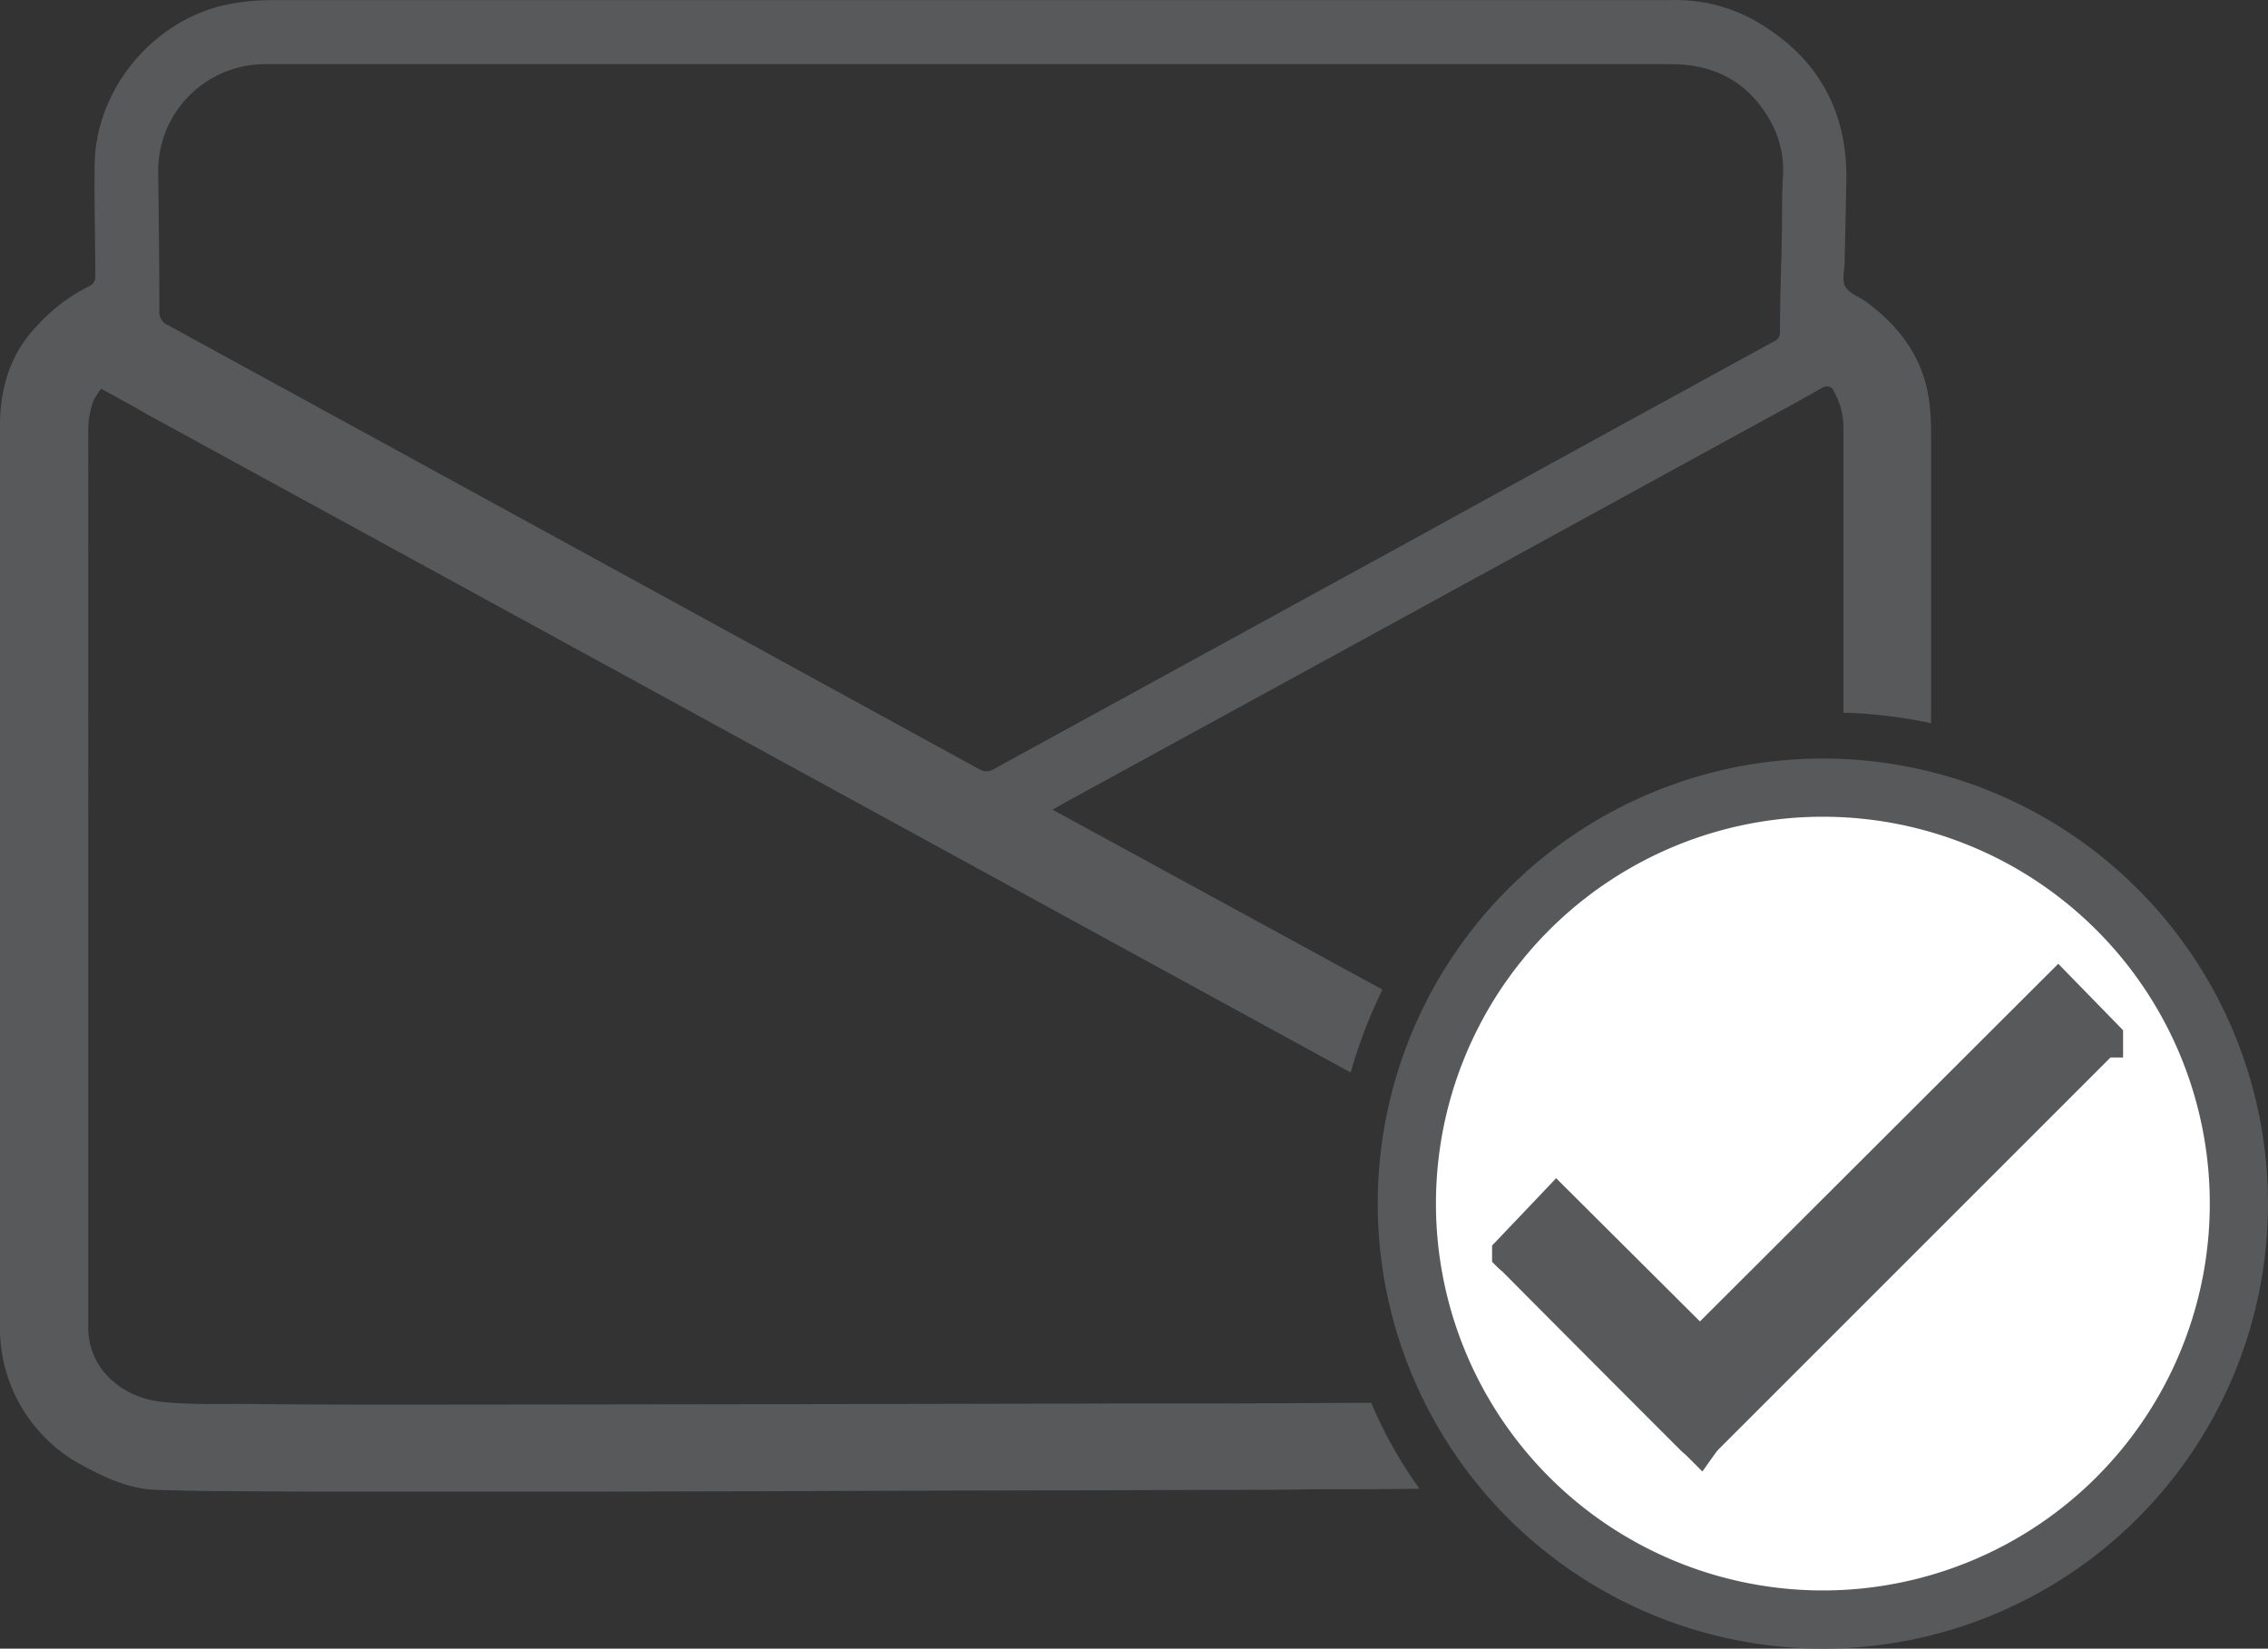
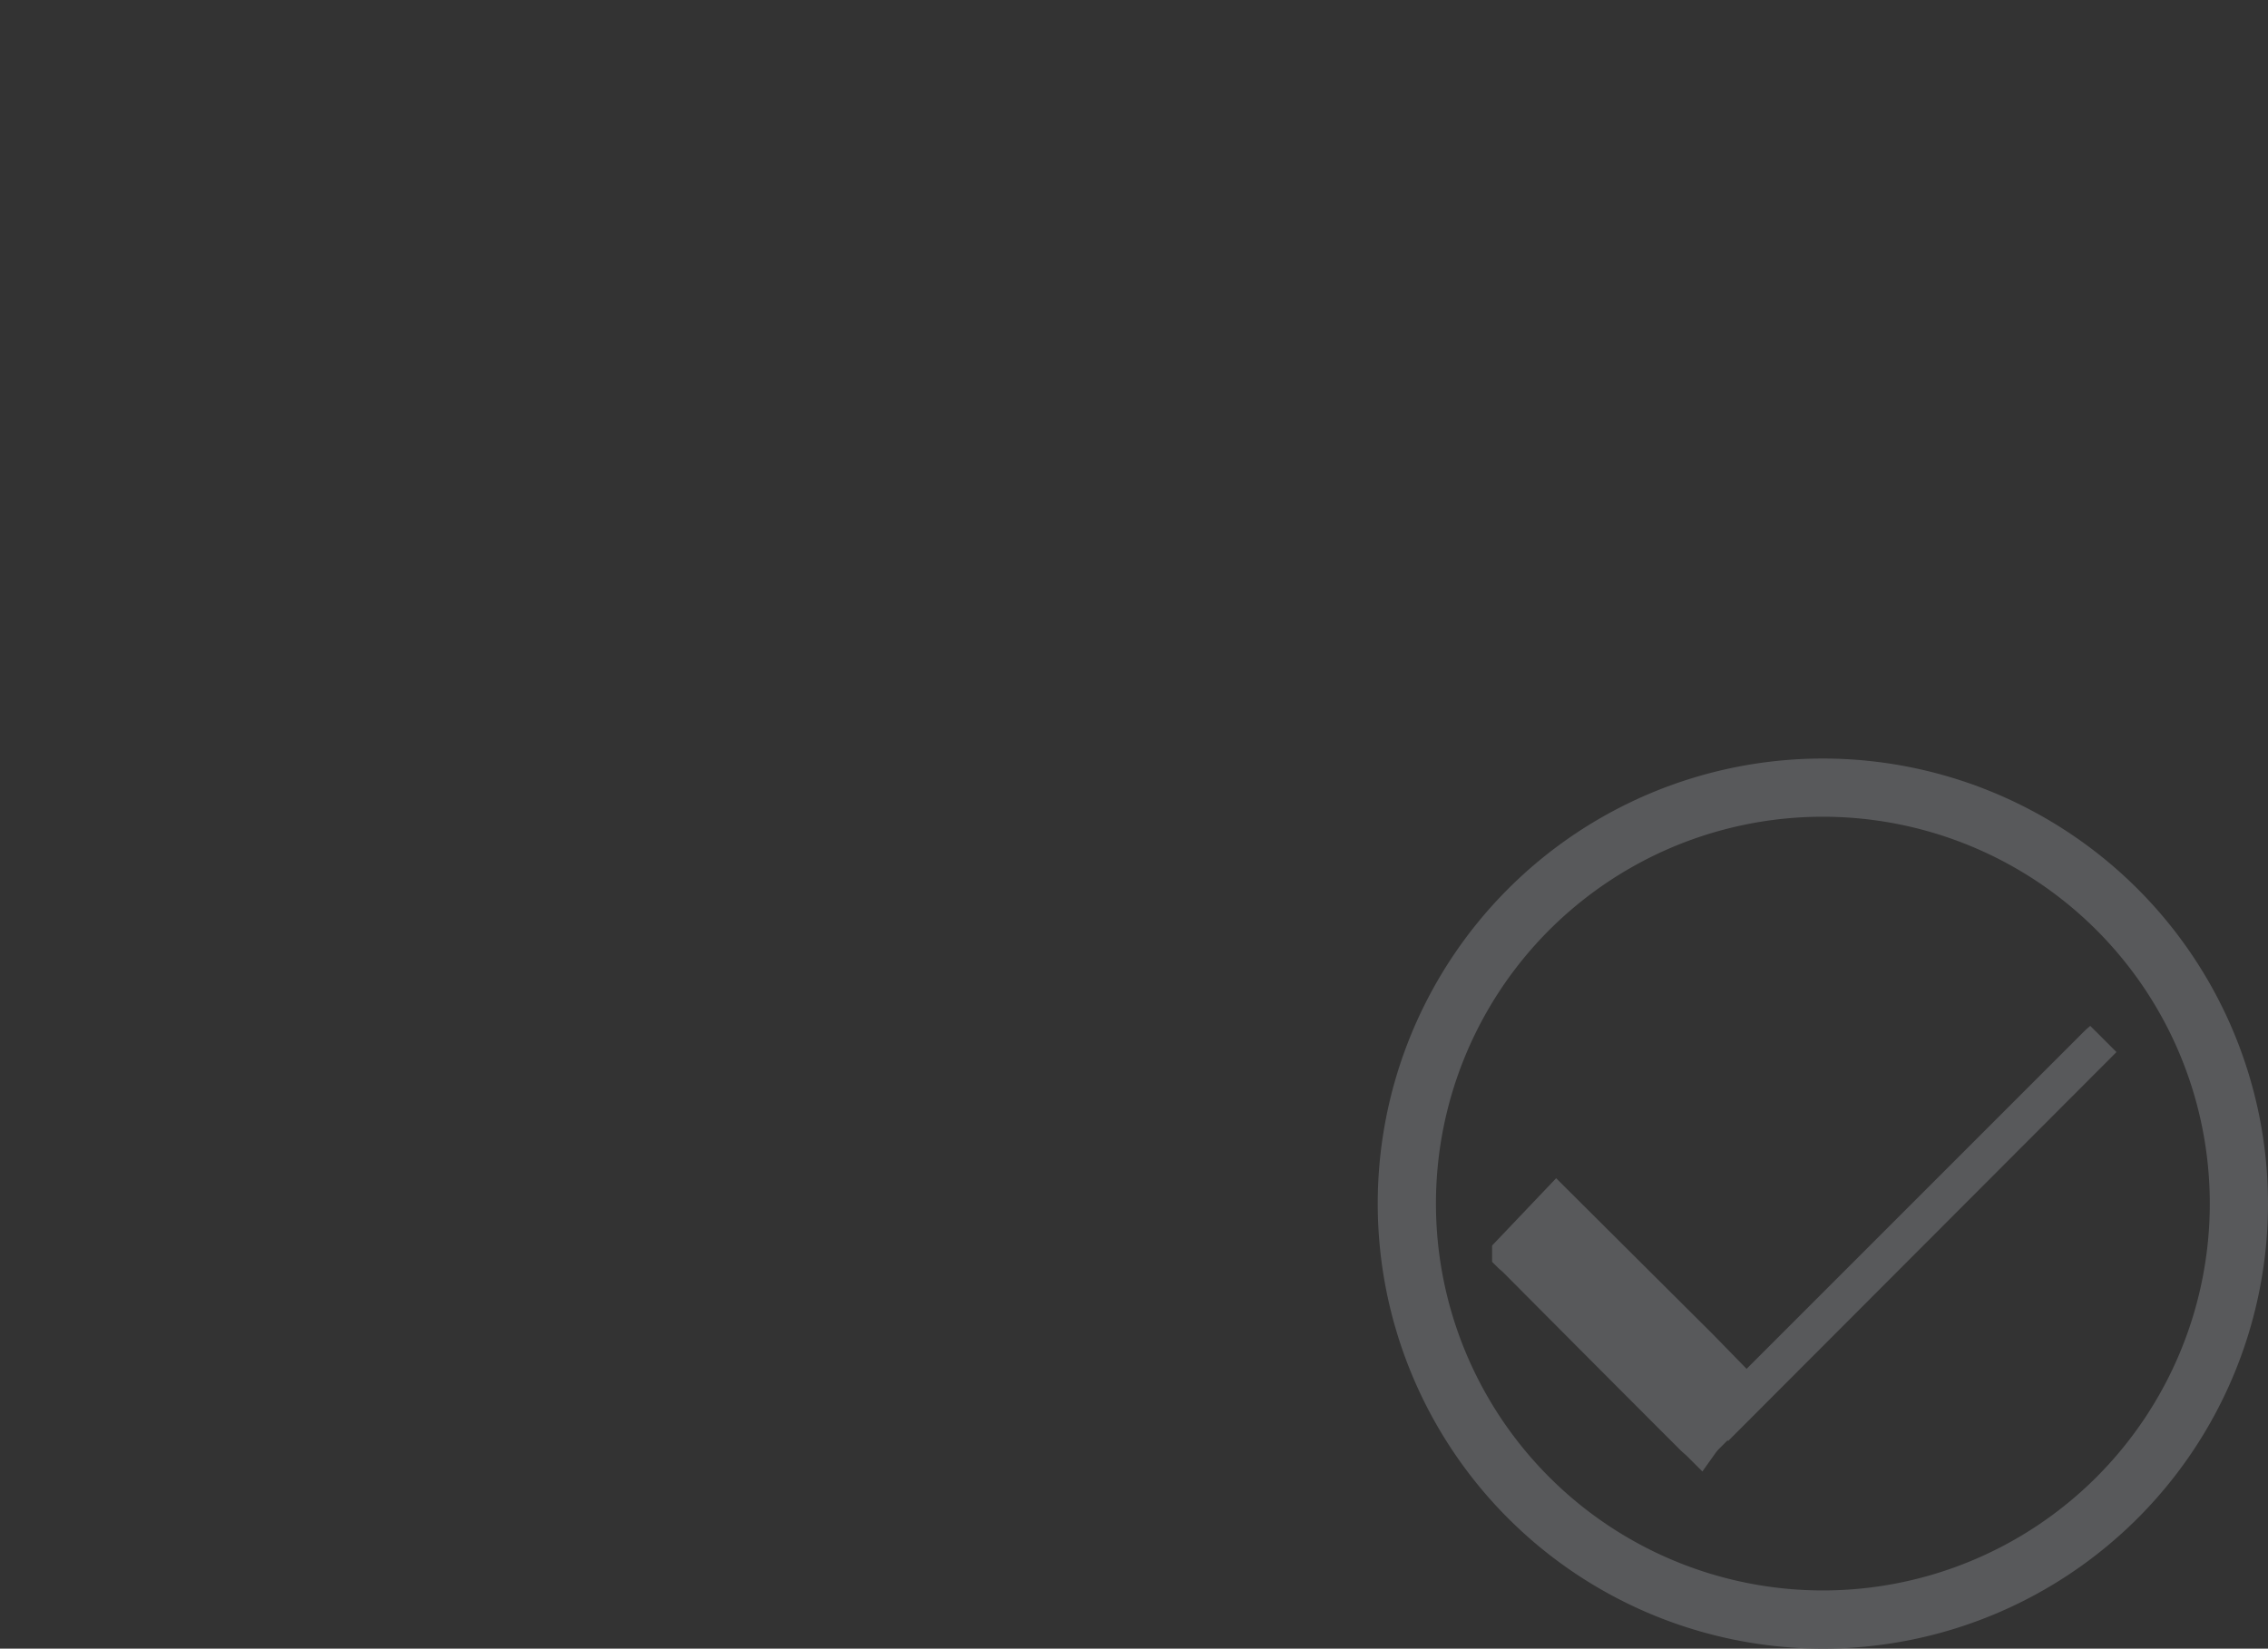
<svg xmlns="http://www.w3.org/2000/svg" id="Layer_1" data-name="Layer 1" viewBox="0 0 385.7 280.42">
  <rect x="0" y="0" width="385.7" height="280.42" fill="#333333" stroke="none" />
  <defs>
    <style>
      .cls-1, .cls-3 {
        fill: #58595b;
      }

      .cls-2 {
        fill: #fff;
      }

      .cls-3 {
        stroke: #58595b;
        stroke-miterlimit: 10;
        stroke-width: 6.31px;
      }
    </style>
  </defs>
  <title>domain-name</title>
-   <path class="cls-1" d="M233.2,238.6c-9.5,0-19,.1-28.4.1H191.5q-61.35.15-122.6.2c-8.3,0-16.6,0-25-.1-5.6-.1-11.2.2-16.6-.4-6-.7-12.1-5-12.3-12.4V73.3a15.38,15.38,0,0,1,.9-5.2,13.73,13.73,0,0,1,1.3-2c2.6,1.4,6.2,3.4,7.9,4.4Q95.9,109.2,166.8,148q31.5,17.25,62.9,34.4a85.53,85.53,0,0,1,5.4-14.1L179,137.7c1.1-.6,2.1-1.2,3-1.7q54.9-30,109.8-60.1c6-3.3,12-6.5,18-9.9a.76.76,0,0,1,.4-.2,1.26,1.26,0,0,1,1.7.8,12.54,12.54,0,0,1,1.6,6.5v48.1a81,81,0,0,1,14.9,1.8V73.2a38.66,38.66,0,0,0-.3-4.8c-.9-7.4-5-12.9-10.9-17.2-1.2-.8-2.8-1.4-3.4-2.5s-.1-2.8-.1-4.2l.3-14.1c.1-11.3-4.6-20.1-14.2-26.1A27.51,27.51,0,0,0,284,0H46.3a40.2,40.2,0,0,0-6.9.6C26.5,2.9,16.3,14.8,16.1,27.9c-.1,6.3.1,12.6.1,18.9a1.75,1.75,0,0,1-1.1,1.9,29.7,29.7,0,0,0-8.9,6.8C1.8,60.1.1,65.8,0,71.9V226.5a26.43,26.43,0,0,0,13.4,22.4c4.2,2.3,8.5,4.4,13.4,4.5,3.7.1,7.4.2,11,.2,9.7.1,19.4.1,29.2.1,23,0,45.9,0,68.9-.1,23.2-.1,46.3-.1,69.5-.2,5.7,0,11.4,0,17-.1,6.3,0,12.7,0,19-.1A74.2,74.2,0,0,1,233.2,238.6ZM44.5,10.9H284.2c7.5,0,13.2,3.1,16.9,9.7a17.27,17.27,0,0,1,2.1,9.7c-.2,3.6-.1,7.3-.2,10.9-.1,5.1-.3,10.2-.3,15.3a1.62,1.62,0,0,1-1.1,1.6Q269.8,75.5,238,93l-69,37.8a2.27,2.27,0,0,1-2.5,0Q97.5,93,28.6,55.3a2.42,2.42,0,0,1-1.5-2.5c0-7.9-.1-15.8-.2-23.6A18.17,18.17,0,0,1,44.5,10.9Z" transform="translate(0 0.02)" />
-   <path class="cls-2" d="M310,275.4a70.7,70.7,0,1,1,70.7-70.7A70.7,70.7,0,0,1,310,275.4Z" transform="translate(0 0.02)" />
  <path class="cls-1" d="M310,138.9a65.8,65.8,0,1,1-65.8,65.8h0A65.79,65.79,0,0,1,310,138.9m0-9.9a75.7,75.7,0,1,0,75.7,75.7A75.71,75.71,0,0,0,310,129Z" transform="translate(0 0.02)" />
  <g id="bB3V7k.tif">
-     <path class="cls-3" d="M357.7,176.7c-.3.3-.7.6-1,.9L290,244.3a10.63,10.63,0,0,0-.9,1.1c-.4-.4-.8-.7-1.1-1q-15.15-15.15-30.2-30.3c-.3-.3-.6-.5-.9-.8v-.2l7.8-8.2,24.4,24.3L350,168.4l7.9,8.1v.2Z" transform="translate(0 0.02)" />
+     <path class="cls-3" d="M357.7,176.7c-.3.3-.7.6-1,.9L290,244.3a10.63,10.63,0,0,0-.9,1.1c-.4-.4-.8-.7-1.1-1q-15.15-15.15-30.2-30.3c-.3-.3-.6-.5-.9-.8v-.2l7.8-8.2,24.4,24.3l7.9,8.1v.2Z" transform="translate(0 0.02)" />
  </g>
</svg>